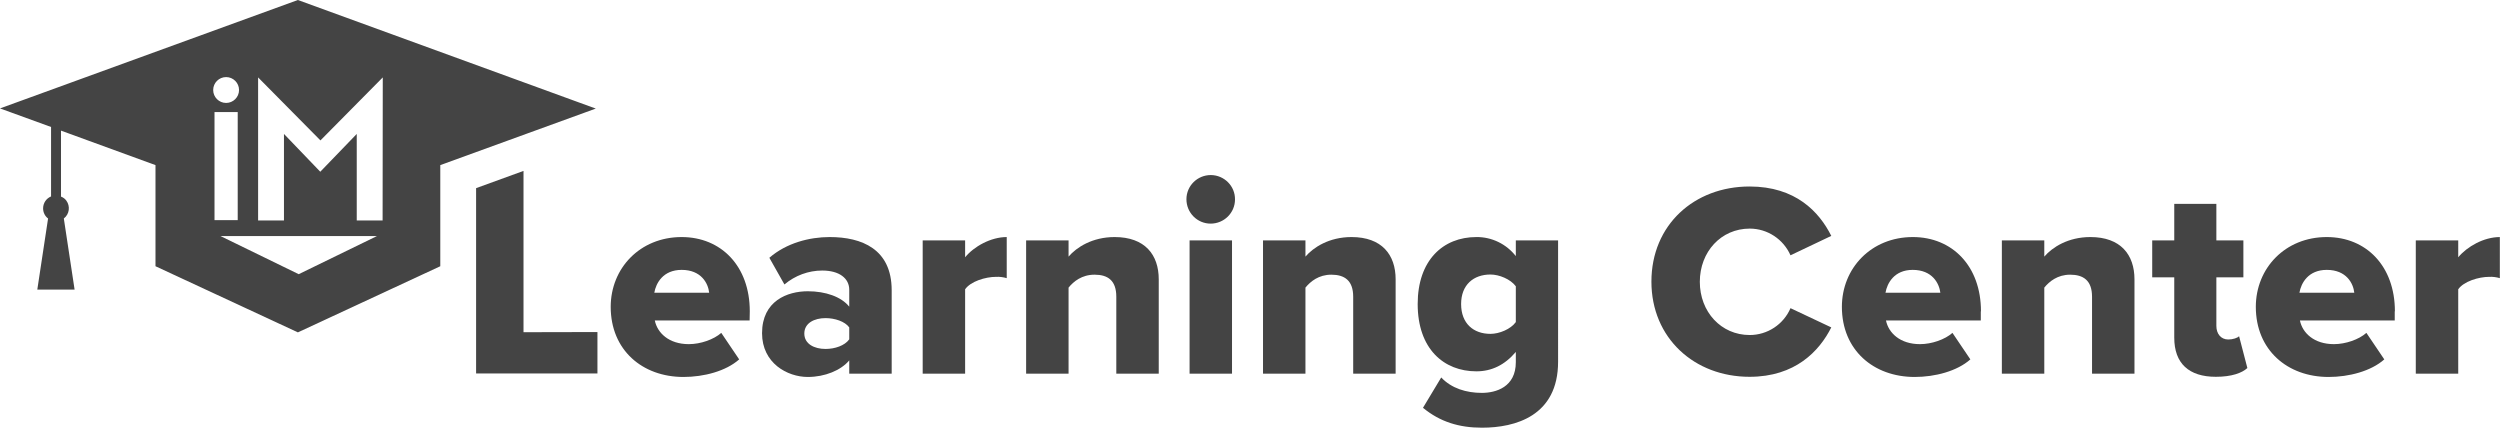
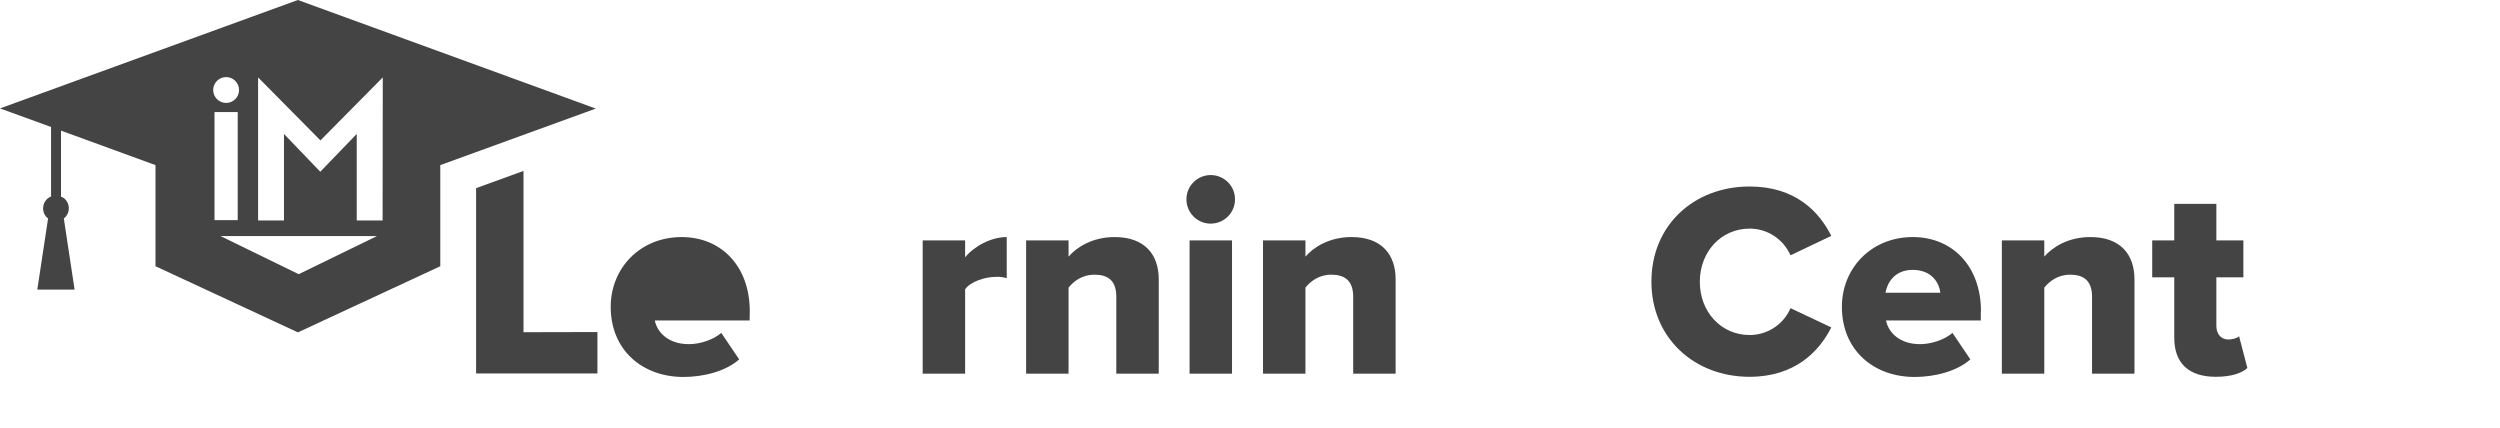
<svg xmlns="http://www.w3.org/2000/svg" version="1.1" id="Layer_1" x="0px" y="0px" width="1508.1px" height="258px" viewBox="0 0 1508.1 258" style="enable-background:new 0 0 1508.1 258;" xml:space="preserve">
  <style type="text/css">
	.st0{fill:#444444;}
</style>
  <g id="Layer_2_00000060715807562211363950000007532606154948586896_">
    <g id="Layer_1-2">
      <path class="st0" d="M315.8,200.4v-97.3l-28.6,10.4v111.8h73.2v-25L315.8,200.4z" />
-       <path class="st0" d="M452.3,187.8c0-27.3-17.3-44.8-41.1-44.8c-25.1,0-42.8,18.8-42.8,42.1c0,26.1,19.1,42.3,43.9,42.3    c12.3,0,25.6-3.5,33.6-10.6l-10.8-16c-4.5,4-12.5,6.8-19.6,6.8c-12,0-19-6.8-20.5-14.3h57.2L452.3,187.8z M394.7,176.6    c1-5.8,5.3-13.8,16.5-13.8c11.8,0,16,8.1,16.6,13.8H394.7z" />
-       <path class="st0" d="M500.5,143c-12.3,0-26.1,3.6-36.4,12.5l9.1,16.1c6.4-5.4,14.5-8.4,22.8-8.4c10.3,0,16.3,4.7,16.3,11.6V185    c-4.8-6-14.3-9.3-25-9.3c-12.3,0-27.6,5.8-27.6,25.3c0,18.1,15.3,26.4,27.6,26.4c10.3,0,20-4,25-10v8h25.6v-50.3    C537.9,150.2,519.8,143,500.5,143z M512.3,204.7c-2.7,3.8-8.7,5.8-14.3,5.8c-6.8,0-12.8-3-12.8-9.3s6-9.3,12.8-9.3    c5.6,0,11.7,2,14.3,5.6V204.7z" />
+       <path class="st0" d="M452.3,187.8c0-27.3-17.3-44.8-41.1-44.8c-25.1,0-42.8,18.8-42.8,42.1c0,26.1,19.1,42.3,43.9,42.3    c12.3,0,25.6-3.5,33.6-10.6l-10.8-16c-4.5,4-12.5,6.8-19.6,6.8c-12,0-19-6.8-20.5-14.3h57.2L452.3,187.8z M394.7,176.6    c1-5.8,5.3-13.8,16.5-13.8H394.7z" />
      <path class="st0" d="M582.2,155.2V145h-25.6v80.4h25.6v-50.9c3.3-4.7,12.1-7.5,18.8-7.5c2.1-0.1,4.3,0.2,6.3,0.8V143    C597.7,143,587.5,148.7,582.2,155.2z" />
      <path class="st0" d="M672.4,143c-13.5,0-23,6.2-27.8,11.8V145H619v80.4h25.6v-51.9c3-3.7,8-7.8,15.7-7.8c8,0,13.1,3.5,13.1,13.3    v46.4H699v-56.9C699,153.7,690.7,143,672.4,143z" />
      <path class="st0" d="M717.6,145v80.4h25.6V145H717.6z M730.4,105.6c-8.1,0-14.7,6.5-14.7,14.6s6.5,14.7,14.6,14.7    s14.7-6.5,14.7-14.6v0c0.1-8-6.4-14.6-14.5-14.7C730.5,105.6,730.5,105.6,730.4,105.6z" />
      <path class="st0" d="M815.3,143c-13.5,0-23,6.2-27.8,11.8V145h-25.6v80.4h25.6v-51.9c3-3.7,8-7.8,15.6-7.8c8,0,13.2,3.5,13.2,13.3    v46.4h25.6v-56.9C841.9,153.7,833.6,143,815.3,143z" />
-       <path class="st0" d="M914.4,145v9.5c-5.7-7.3-14.5-11.6-23.8-11.5c-20.1,0-35.4,14-35.4,40.4c0,27.1,15.8,40.6,35.4,40.6    c9.2,0,17.1-3.8,23.8-11.7v6.2c0,15-12,18.5-20.5,18.5c-9.3,0-18.3-2.7-24.5-9.3L858.4,246c10.3,8.5,21.8,12,35.6,12    c20,0,45.9-7,45.9-39.8V145H914.4z M914.4,194.3c-3.1,4.3-10,7.1-15.3,7.1c-10.2,0-17.7-6.2-17.7-18c0-11.6,7.5-17.8,17.7-17.8    c5.3,0,12.1,2.8,15.3,7.1V194.3z" />
      <path class="st0" d="M1055.5,202.1c-17.3,0-30.1-14-30.1-32.1s12.8-32.1,30.1-32.1c10.7,0,20.3,6.4,24.6,16.1l24.6-11.7    c-7.3-14.6-21.6-29.8-49.3-29.8c-33.3,0-59.2,23.1-59.2,57.4c0,34.1,26,57.4,59.2,57.4c27.6,0,42.1-15.5,49.3-29.8l-24.6-11.6    C1075.9,195.7,1066.2,202.1,1055.5,202.1z" />
      <path class="st0" d="M1195,187.8c0-27.3-17.3-44.8-41.1-44.8c-25.1,0-42.8,18.8-42.8,42.1c0,26.1,19.1,42.3,43.9,42.3    c12.3,0,25.6-3.5,33.6-10.6l-10.8-16c-4.5,4-12.5,6.8-19.6,6.8c-12,0-19-6.8-20.5-14.3h57.2V187.8z M1137.4,176.6    c1-5.8,5.3-13.8,16.4-13.8c11.8,0,16,8.1,16.7,13.8H1137.4z" />
      <path class="st0" d="M1261,143c-13.5,0-23,6.2-27.8,11.8V145h-25.6v80.4h25.6v-51.9c3-3.7,8-7.8,15.6-7.8c8,0,13.2,3.5,13.2,13.3    v46.4h25.6v-56.9C1287.6,153.7,1279.3,143,1261,143z" />
      <path class="st0" d="M1350.7,202.8c-0.8,1-3.7,2-6.5,2c-4.5,0-7.2-3.5-7.2-8.2v-29.3h16.3V145H1337v-22h-25.4v22h-13.3v22.3h13.3    v36.4c0,15.5,8.8,23.6,25.1,23.6c9.5,0,15.8-2.3,19-5.3L1350.7,202.8z" />
-       <path class="st0" d="M1444.7,187.8c0-27.3-17.3-44.8-41.1-44.8c-25.1,0-42.8,18.8-42.8,42.1c0,26.1,19.1,42.3,43.9,42.3    c12.3,0,25.6-3.5,33.6-10.6l-10.8-16c-4.5,4-12.5,6.8-19.6,6.8c-12,0-19-6.8-20.5-14.3h57.2V187.8z M1387.1,176.6    c1-5.8,5.3-13.8,16.5-13.8c11.8,0,16,8.1,16.6,13.8H1387.1z" />
-       <path class="st0" d="M1482.9,155.2V145h-25.6v80.4h25.6v-50.9c3.3-4.7,12.2-7.5,18.8-7.5c2.1-0.1,4.3,0.2,6.3,0.8V143    C1498.4,143,1488.3,148.7,1482.9,155.2z" />
      <path class="st0" d="M179.7,0L0,65.4l30.8,11.2v41.9c-2.9,1.2-4.8,4-4.8,7.2c0,2.4,1.1,4.7,3,6.1l-6.5,42.9H45l-6.5-42.9    c3.4-2.6,4-7.4,1.5-10.8c-0.8-1.1-1.9-1.9-3.2-2.4V78.8l57,20.8v61l85.9,39.9l85.9-39.9v-61l93.8-34.1L179.7,0z M136.4,46.5    c4.3,0,7.8,3.5,7.8,7.8s-3.5,7.8-7.8,7.8s-7.8-3.5-7.8-7.8l0,0C128.6,50,132.1,46.5,136.4,46.5L136.4,46.5z M129.4,67.6h14v65.2    h-14V67.6z M180.2,165.4L133,142.4h94.4L180.2,165.4z M230.8,133h-15.6V80.8l-22,22.8l-21.9-22.8V133h-15.6V46.7l37.6,38l37.6-38    L230.8,133L230.8,133z" />
    </g>
  </g>
</svg>